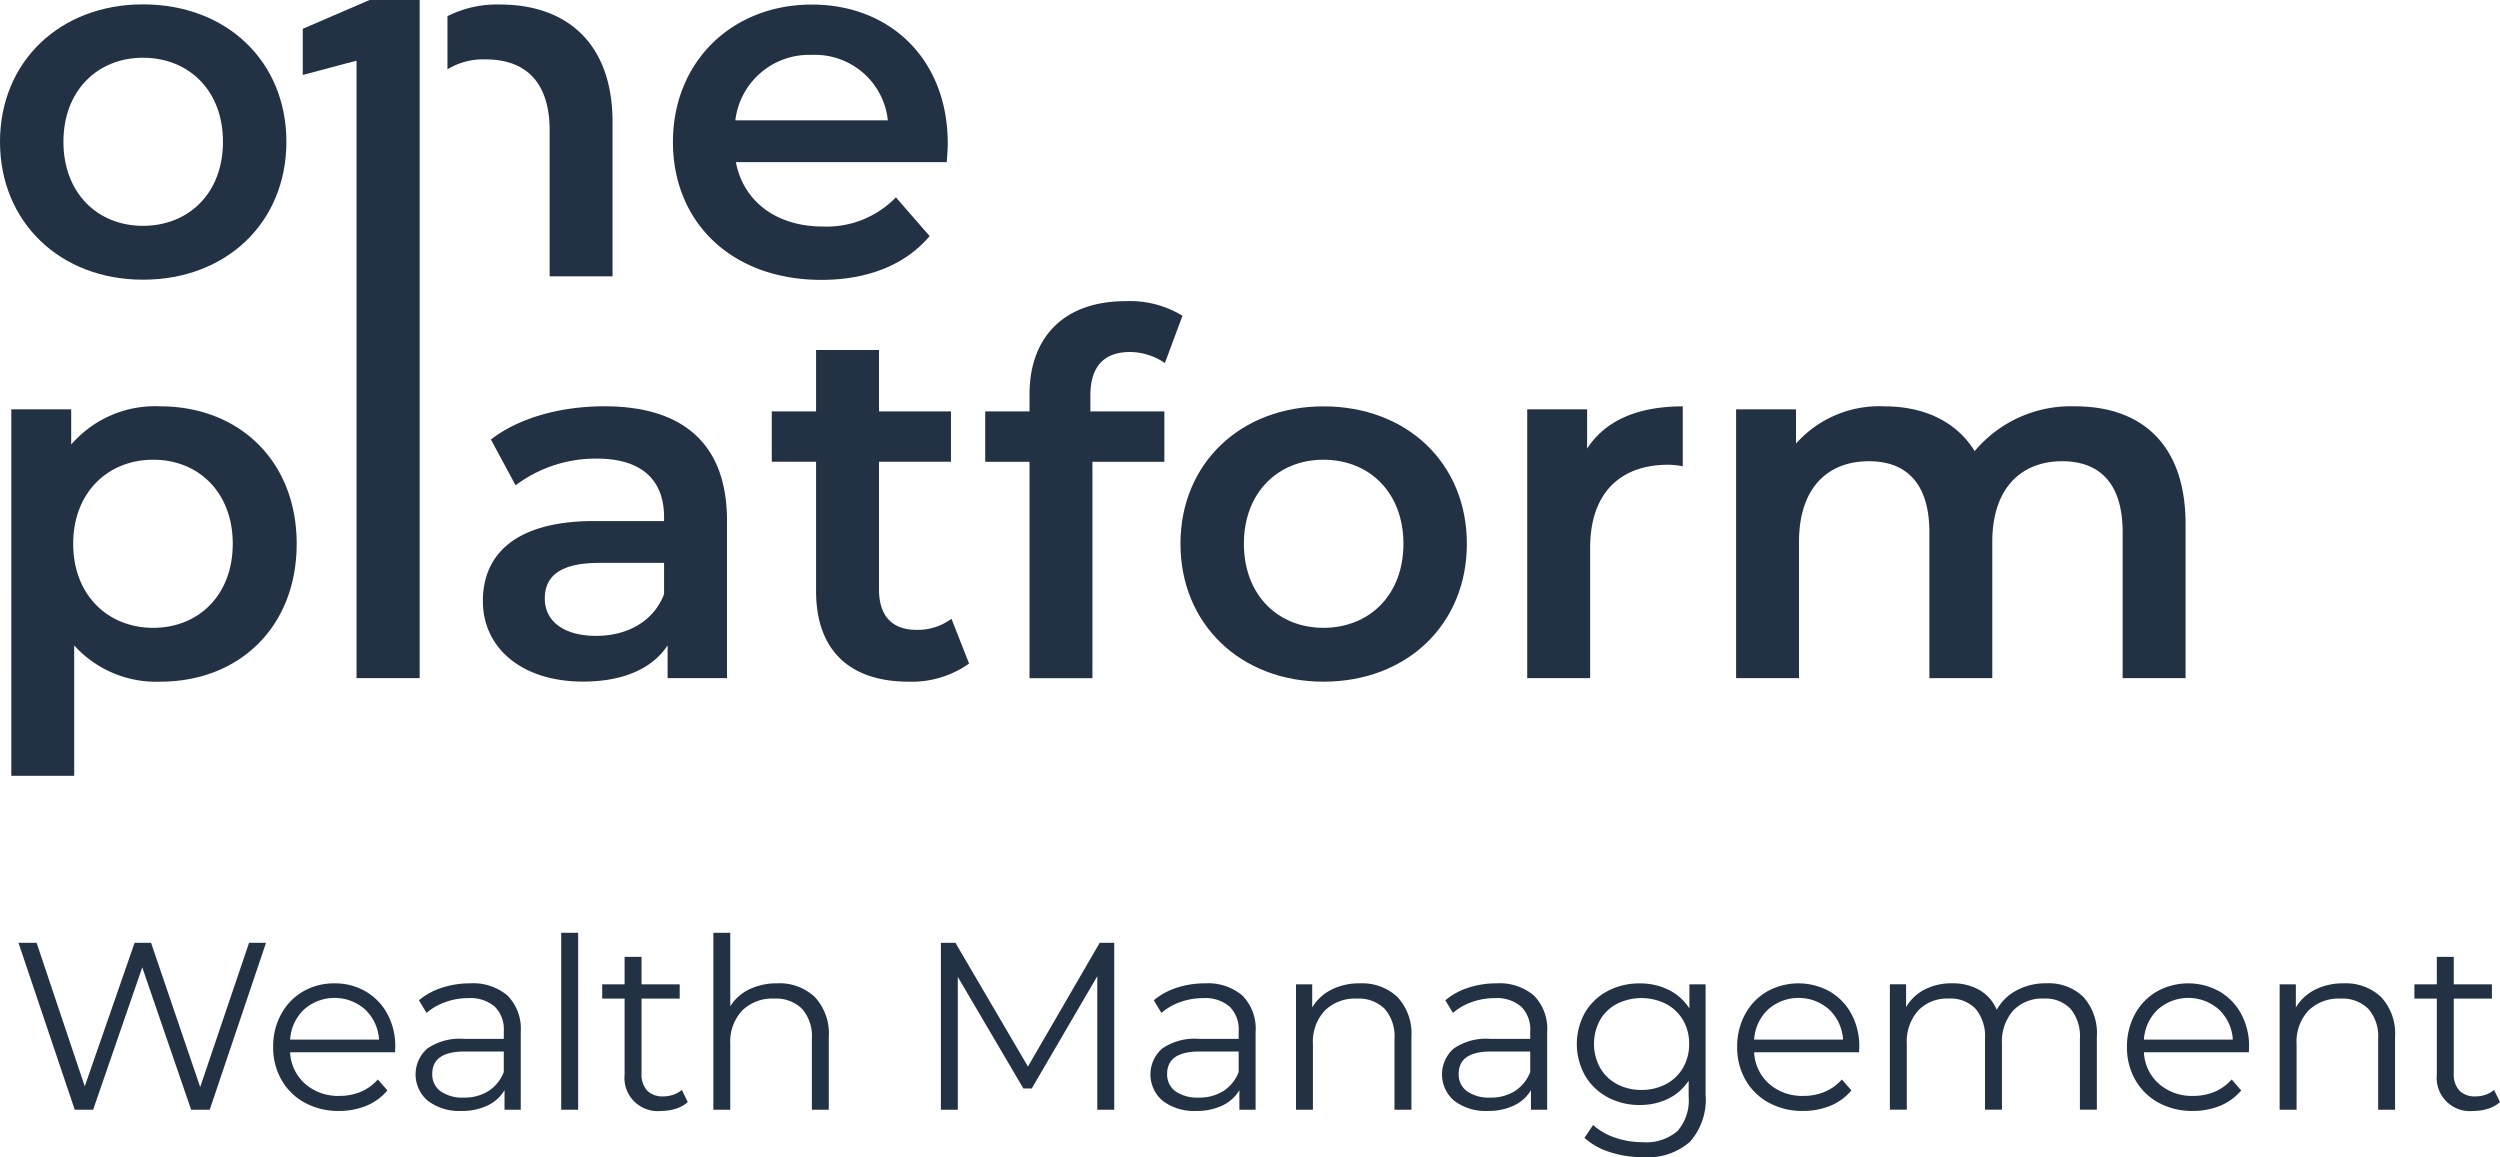
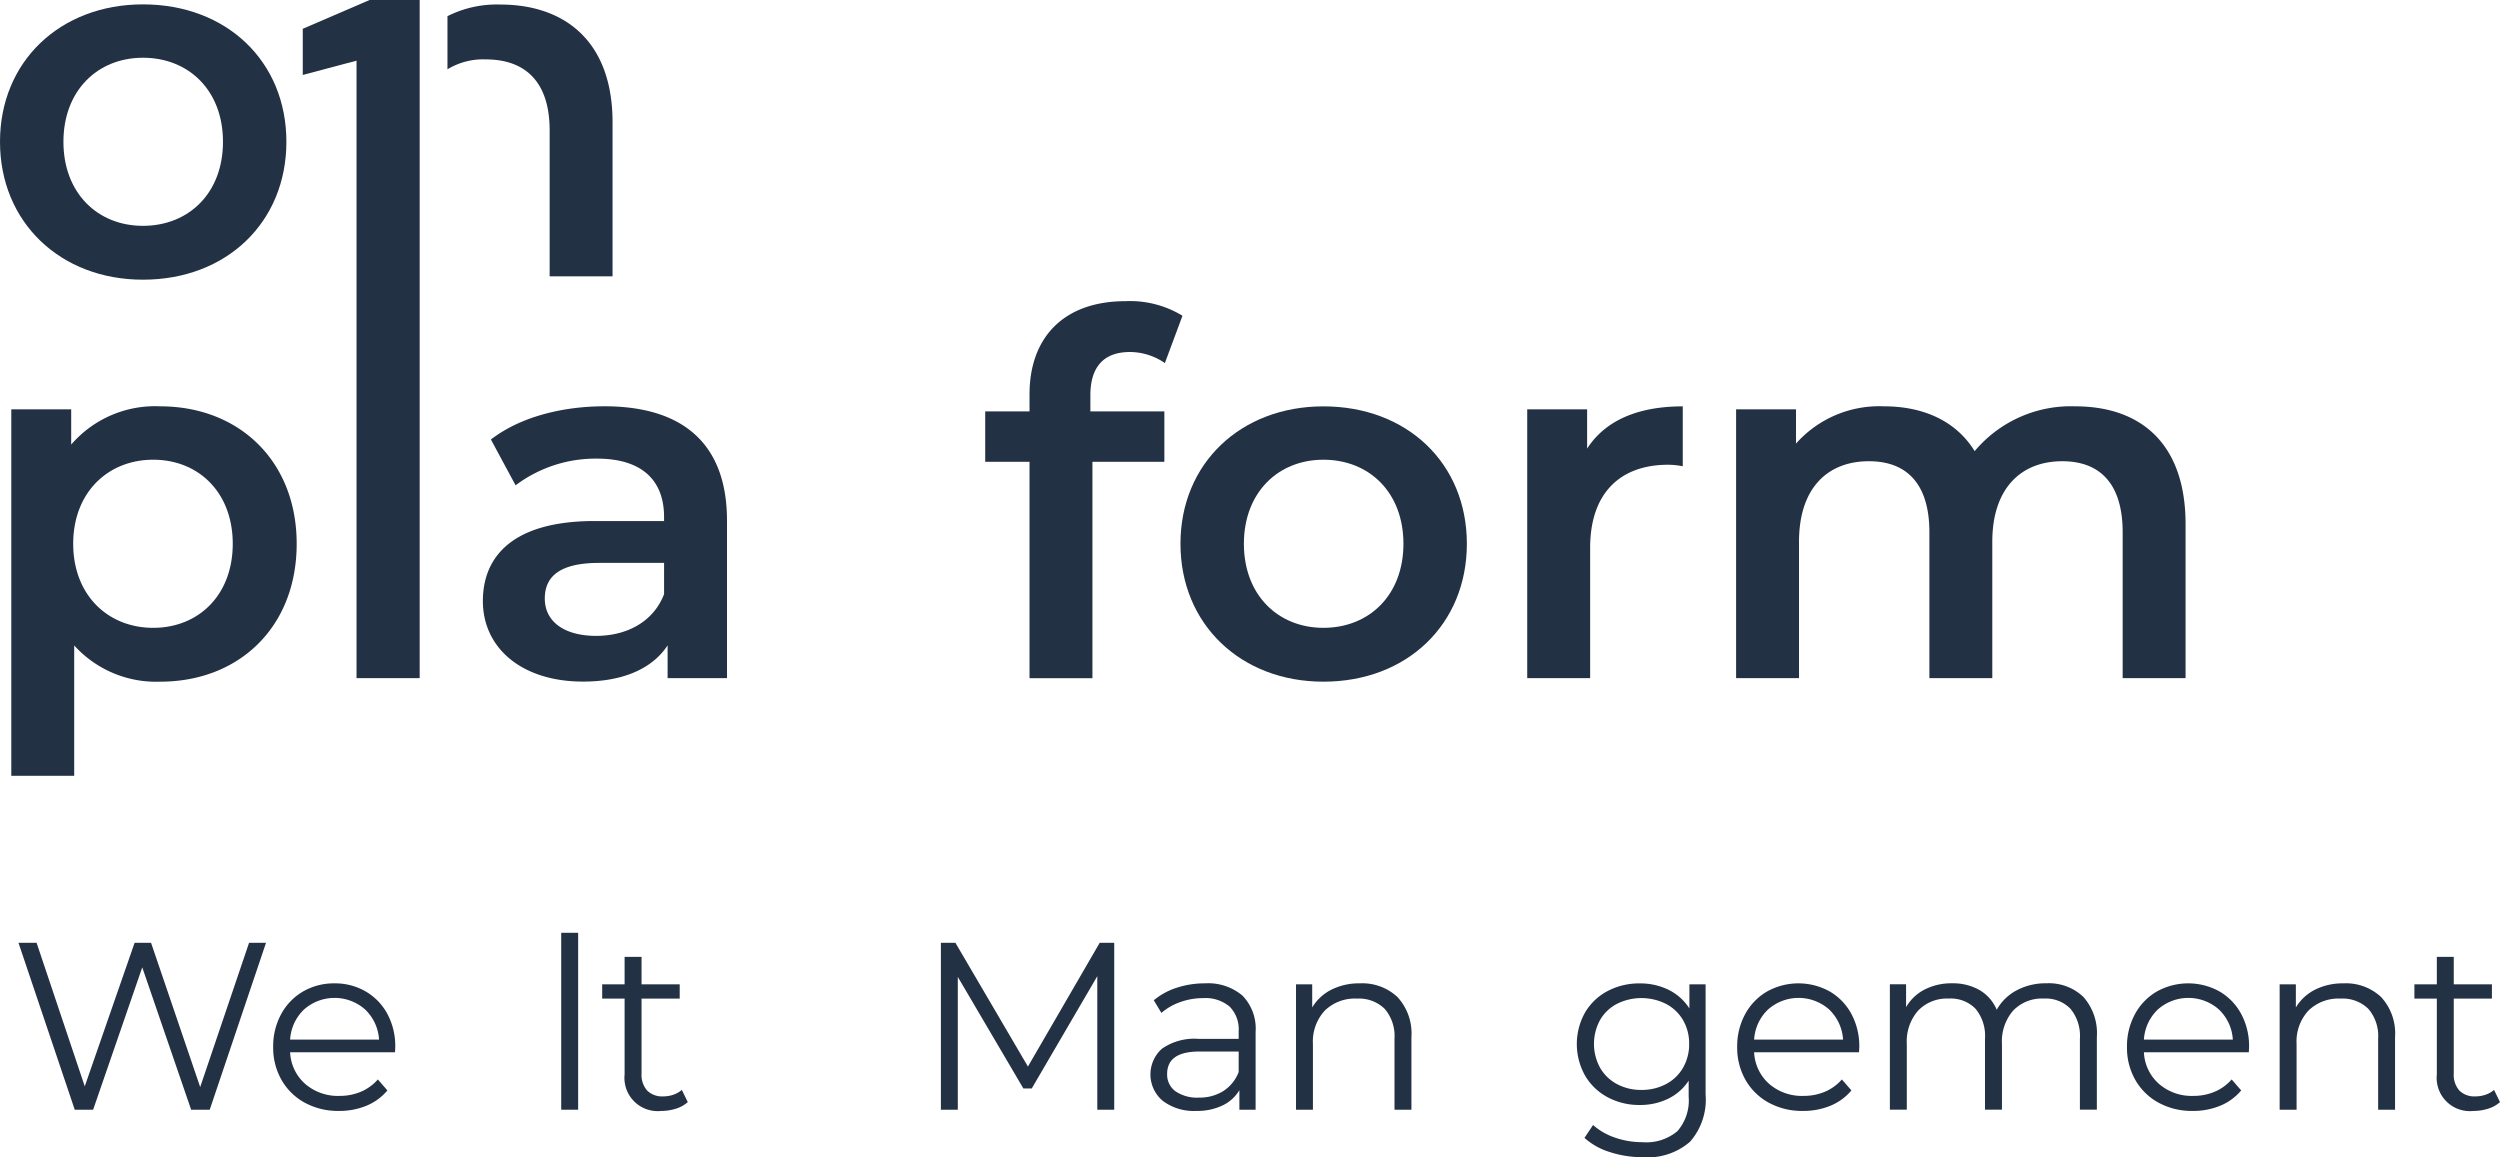
<svg xmlns="http://www.w3.org/2000/svg" id="Group_6688" data-name="Group 6688" width="259.541" height="120.134" viewBox="0 0 259.541 120.134">
  <g id="Group_6658" data-name="Group 6658" transform="translate(0 0)">
    <g id="Group_6656" data-name="Group 6656" transform="translate(0 0.454)">
      <path id="Path_9575" data-name="Path 9575" d="M2918.842,414.393c0-8.36,6.27-14.266,14.84-14.266,8.674,0,14.892,5.905,14.892,14.266s-6.218,14.316-14.892,14.316C2925.112,428.709,2918.842,422.753,2918.842,414.393Zm23.149,0c0-5.33-3.554-8.726-8.309-8.726-4.7,0-8.255,3.4-8.255,8.726s3.552,8.726,8.255,8.726C2938.437,423.118,2941.991,419.722,2941.991,414.393Z" transform="translate(-2918.842 -400.127)" fill="#233144" />
    </g>
-     <path id="Path_9576" data-name="Path 9576" d="M3007.8,416.5H2985.91c.784,4.076,4.18,6.688,9.04,6.688a10,10,0,0,0,7.576-3.031l3.5,4.024c-2.509,2.978-6.427,4.546-11.235,4.546-9.353,0-15.414-6.009-15.414-14.318s6.113-14.264,14.422-14.264c8.151,0,14.108,5.7,14.108,14.421C3007.908,415.087,3007.855,415.871,3007.8,416.5Zm-21.946-4.337h15.833a7.6,7.6,0,0,0-7.89-6.793A7.712,7.712,0,0,0,2985.857,412.16Z" transform="translate(-2909.515 -399.671)" fill="#233144" />
    <path id="Path_9577" data-name="Path 9577" d="M2964.582,400.143a11.341,11.341,0,0,0-5.488,1.207v5.515a7.123,7.123,0,0,1,3.972-1.027c4.181,0,6.636,2.4,6.636,7.368v15.153h6.531v-15.99C2976.234,403.957,2971.271,400.143,2964.582,400.143Z" transform="translate(-2912.64 -399.671)" fill="#233144" />
    <path id="Path_9578" data-name="Path 9578" d="M2949.486,450.555c0,8.673-6.01,14.316-14.161,14.316a11.466,11.466,0,0,1-8.936-3.762v13.534h-6.53V436.6h6.218v3.657a11.5,11.5,0,0,1,9.249-3.971C2943.477,436.289,2949.486,441.932,2949.486,450.555Zm-6.637,0c0-5.331-3.552-8.727-8.255-8.727s-8.308,3.4-8.308,8.727,3.605,8.726,8.308,8.726S2942.849,455.884,2942.849,450.555Z" transform="translate(-2918.686 -394.102)" fill="#233144" />
    <path id="Path_9579" data-name="Path 9579" d="M2987.623,448.151V464.5h-6.166v-3.4c-1.567,2.4-4.6,3.762-8.778,3.762-6.375,0-10.4-3.5-10.4-8.36,0-4.651,3.135-8.308,11.6-8.308h7.211v-.418c0-3.814-2.3-6.061-6.95-6.061a13.805,13.805,0,0,0-8.464,2.77l-2.562-4.756c2.979-2.3,7.316-3.448,11.81-3.448C2982.972,436.289,2987.623,440.1,2987.623,448.151Zm-6.532,7.628V452.54h-6.74c-4.442,0-5.644,1.672-5.644,3.71,0,2.351,1.985,3.866,5.33,3.866C2977.225,460.116,2979.994,458.653,2981.092,455.779Z" transform="translate(-2912.149 -394.102)" fill="#233144" />
-     <path id="Path_9580" data-name="Path 9580" d="M3008.752,463.771a10.26,10.26,0,0,1-6.27,1.881c-6.114,0-9.615-3.24-9.615-9.406V442.819h-4.6v-5.226h4.6v-6.375h6.533v6.375h7.471v5.226H2999.4v13.272c0,2.717,1.358,4.18,3.866,4.18a5.873,5.873,0,0,0,3.657-1.149Z" transform="translate(-2908.145 -394.883)" fill="#233144" />
    <path id="Path_9581" data-name="Path 9581" d="M3018.386,436.6v1.672h7.681V443.5H3018.6v22.467h-6.532V443.5h-4.6V438.27h4.6v-1.776c0-5.852,3.5-9.668,9.98-9.668a10.451,10.451,0,0,1,5.9,1.515l-1.828,4.912a6.44,6.44,0,0,0-3.605-1.149C3019.8,432.1,3018.386,433.619,3018.386,436.6Z" transform="translate(-2905.187 -395.56)" fill="#233144" />
    <path id="Path_9582" data-name="Path 9582" d="M3025.032,450.555c0-8.361,6.271-14.266,14.84-14.266,8.674,0,14.892,5.9,14.892,14.266s-6.218,14.316-14.892,14.316C3031.3,464.871,3025.032,458.915,3025.032,450.555Zm23.148,0c0-5.331-3.554-8.727-8.308-8.727-4.7,0-8.255,3.4-8.255,8.727s3.552,8.726,8.255,8.726C3044.626,459.28,3048.18,455.884,3048.18,450.555Z" transform="translate(-2902.48 -394.102)" fill="#233144" />
    <path id="Path_9583" data-name="Path 9583" d="M3072.372,436.289v6.218a8.347,8.347,0,0,0-1.515-.157c-4.964,0-8.1,2.927-8.1,8.622V464.5h-6.532V436.6h6.218v4.075C3064.325,437.752,3067.721,436.289,3072.372,436.289Z" transform="translate(-2897.674 -394.102)" fill="#233144" />
    <path id="Path_9584" data-name="Path 9584" d="M3121.677,448.516V464.5h-6.531V449.352c0-4.964-2.3-7.367-6.27-7.367-4.286,0-7.264,2.822-7.264,8.361V464.5h-6.531V449.352c0-4.964-2.3-7.367-6.271-7.367-4.338,0-7.264,2.822-7.264,8.361V464.5h-6.531V436.6h6.218v3.553a11.556,11.556,0,0,1,9.144-3.867c4.075,0,7.471,1.515,9.405,4.651a13.024,13.024,0,0,1,10.451-4.651C3116.975,436.289,3121.677,440.1,3121.677,448.516Z" transform="translate(-2894.779 -394.102)" fill="#233144" />
    <g id="Group_6657" data-name="Group 6657" transform="translate(31.432)">
      <path id="Path_9585" data-name="Path 9585" d="M2958.215,399.734v70.4h-6.555V406.032l-5.582,1.484v-4.792l6.935-2.99Z" transform="translate(-2946.078 -399.734)" fill="#233144" />
    </g>
  </g>
  <g id="Group_6660" data-name="Group 6660" transform="translate(1.925 96.839)">
    <g id="Group_6659" data-name="Group 6659">
      <path id="Path_9586" data-name="Path 9586" d="M2946.2,484.547l-5.842,17.327h-1.93l-5.075-14.778-5.1,14.778h-1.908l-5.841-17.327h1.88l5,14.9,5.174-14.9h1.709l5.1,14.975,5.074-14.975Z" transform="translate(-2920.51 -483.506)" fill="#233144" />
      <path id="Path_9587" data-name="Path 9587" d="M2956.065,495.346h-10.891a4.653,4.653,0,0,0,1.559,3.281,5.179,5.179,0,0,0,3.565,1.25,5.618,5.618,0,0,0,2.227-.433,4.854,4.854,0,0,0,1.758-1.275l.99,1.139a5.6,5.6,0,0,1-2.165,1.585,7.346,7.346,0,0,1-2.86.545,7.216,7.216,0,0,1-3.552-.855,6.143,6.143,0,0,1-2.414-2.364,6.734,6.734,0,0,1-.867-3.416,6.966,6.966,0,0,1,.83-3.416,6.005,6.005,0,0,1,2.277-2.352,6.365,6.365,0,0,1,3.256-.841,6.3,6.3,0,0,1,3.243.841,5.97,5.97,0,0,1,2.253,2.339,7.035,7.035,0,0,1,.816,3.429Zm-9.444-4.442a4.7,4.7,0,0,0-1.447,3.131h9.233a4.711,4.711,0,0,0-1.448-3.131,4.784,4.784,0,0,0-6.338,0Z" transform="translate(-2916.98 -482.944)" fill="#233144" />
-       <path id="Path_9588" data-name="Path 9588" d="M2965.78,489.468a4.922,4.922,0,0,1,1.364,3.774v8.07h-1.684v-2.03a4.043,4.043,0,0,1-1.746,1.585,6.089,6.089,0,0,1-2.736.57,5.351,5.351,0,0,1-3.465-1.041,3.576,3.576,0,0,1-.086-5.421,5.873,5.873,0,0,1,3.824-1.016h4.133v-.79a3.338,3.338,0,0,0-.94-2.563,3.89,3.89,0,0,0-2.748-.879,6.958,6.958,0,0,0-2.376.41,6.017,6.017,0,0,0-1.956,1.125l-.792-1.311a7,7,0,0,1,2.377-1.3,9.235,9.235,0,0,1,2.921-.458A5.506,5.506,0,0,1,2965.78,489.468Zm-1.98,9.9a4.064,4.064,0,0,0,1.584-1.968v-2.129H2961.3q-3.344,0-3.341,2.326a2.13,2.13,0,0,0,.865,1.8,3.944,3.944,0,0,0,2.426.656A4.629,4.629,0,0,0,2963.8,499.37Z" transform="translate(-2915.007 -482.944)" fill="#233144" />
      <path id="Path_9589" data-name="Path 9589" d="M2969.326,483.645h1.758v18.368h-1.758Z" transform="translate(-2912.988 -483.645)" fill="#233144" />
      <path id="Path_9590" data-name="Path 9590" d="M2981.9,500.888a3.347,3.347,0,0,1-1.226.681,4.966,4.966,0,0,1-1.522.236,3.452,3.452,0,0,1-3.812-3.789v-7.872h-2.327v-1.484h2.327v-2.847h1.759v2.847h3.961v1.484h-3.961v7.773a2.468,2.468,0,0,0,.581,1.772,2.207,2.207,0,0,0,1.67.606,3.238,3.238,0,0,0,1.053-.173,2.642,2.642,0,0,0,.879-.5Z" transform="translate(-2912.421 -483.311)" fill="#233144" />
-       <path id="Path_9591" data-name="Path 9591" d="M2993.55,490.317a5.563,5.563,0,0,1,1.446,4.147v7.55h-1.757v-7.377a4.31,4.31,0,0,0-1.015-3.094,3.81,3.81,0,0,0-2.9-1.065,4.448,4.448,0,0,0-3.33,1.251,4.723,4.723,0,0,0-1.226,3.453v6.832h-1.756V483.645h1.756v7.625a4.774,4.774,0,0,1,1.981-1.758,6.509,6.509,0,0,1,2.9-.619A5.325,5.325,0,0,1,2993.55,490.317Z" transform="translate(-2910.879 -483.645)" fill="#233144" />
      <path id="Path_9592" data-name="Path 9592" d="M3021.476,484.547v17.327h-1.757V488.011l-6.808,11.66h-.866l-6.808-11.585v13.788h-1.756V484.547h1.51l7.526,12.846,7.451-12.846Z" transform="translate(-2907.726 -483.506)" fill="#233144" />
      <path id="Path_9593" data-name="Path 9593" d="M3031.886,489.468a4.922,4.922,0,0,1,1.363,3.774v8.07h-1.684v-2.03a4.041,4.041,0,0,1-1.747,1.585,6.085,6.085,0,0,1-2.735.57,5.355,5.355,0,0,1-3.466-1.041,3.577,3.577,0,0,1-.086-5.421,5.878,5.878,0,0,1,3.826-1.016h4.134v-.79a3.338,3.338,0,0,0-.941-2.563,3.888,3.888,0,0,0-2.748-.879,6.946,6.946,0,0,0-2.375.41,6.019,6.019,0,0,0-1.958,1.125l-.79-1.311a7,7,0,0,1,2.375-1.3,9.244,9.244,0,0,1,2.922-.458A5.508,5.508,0,0,1,3031.886,489.468Zm-1.979,9.9a4.07,4.07,0,0,0,1.584-1.968v-2.129h-4.084q-3.342,0-3.342,2.326a2.129,2.129,0,0,0,.865,1.8,3.947,3.947,0,0,0,2.427.656A4.632,4.632,0,0,0,3029.906,499.37Z" transform="translate(-2904.821 -482.944)" fill="#233144" />
      <path id="Path_9594" data-name="Path 9594" d="M3045.96,489.616a5.564,5.564,0,0,1,1.448,4.147v7.55h-1.758v-7.377a4.315,4.315,0,0,0-1.016-3.094,3.813,3.813,0,0,0-2.895-1.065,4.448,4.448,0,0,0-3.331,1.251,4.722,4.722,0,0,0-1.226,3.453v6.832h-1.756v-13.02h1.682v2.4a4.9,4.9,0,0,1,1.992-1.844,6.383,6.383,0,0,1,2.96-.656A5.323,5.323,0,0,1,3045.96,489.616Z" transform="translate(-2902.804 -482.944)" fill="#233144" />
-       <path id="Path_9595" data-name="Path 9595" d="M3058.114,489.468a4.923,4.923,0,0,1,1.363,3.774v8.07h-1.683v-2.03a4.041,4.041,0,0,1-1.746,1.585,6.094,6.094,0,0,1-2.736.57,5.352,5.352,0,0,1-3.465-1.041,3.578,3.578,0,0,1-.087-5.421,5.877,5.877,0,0,1,3.825-1.016h4.133v-.79a3.335,3.335,0,0,0-.941-2.563,3.886,3.886,0,0,0-2.747-.879,6.957,6.957,0,0,0-2.377.41,6.016,6.016,0,0,0-1.955,1.125l-.792-1.311a7.01,7.01,0,0,1,2.376-1.3,9.242,9.242,0,0,1,2.921-.458A5.509,5.509,0,0,1,3058.114,489.468Zm-1.98,9.9a4.066,4.066,0,0,0,1.584-1.968v-2.129h-4.084q-3.344,0-3.341,2.326a2.129,2.129,0,0,0,.865,1.8,3.948,3.948,0,0,0,2.427.656A4.63,4.63,0,0,0,3056.134,499.37Z" transform="translate(-2900.781 -482.944)" fill="#233144" />
      <path id="Path_9596" data-name="Path 9596" d="M3074.056,488.292v11.436a6.628,6.628,0,0,1-1.622,4.914,6.7,6.7,0,0,1-4.888,1.6,10.964,10.964,0,0,1-3.429-.532,7.068,7.068,0,0,1-2.637-1.474l.892-1.336a6.675,6.675,0,0,0,2.289,1.312,8.572,8.572,0,0,0,2.835.47,5,5,0,0,0,3.639-1.151,4.844,4.844,0,0,0,1.163-3.576v-1.66a5.3,5.3,0,0,1-2.141,1.882,6.621,6.621,0,0,1-2.933.643,6.913,6.913,0,0,1-3.33-.8,5.937,5.937,0,0,1-2.352-2.253,6.7,6.7,0,0,1,0-6.548,5.889,5.889,0,0,1,2.339-2.226,6.984,6.984,0,0,1,3.343-.793,6.591,6.591,0,0,1,2.995.668,5.4,5.4,0,0,1,2.155,1.931v-2.5Zm-4.111,10.36a4.386,4.386,0,0,0,1.771-1.7,4.851,4.851,0,0,0,.631-2.475,4.787,4.787,0,0,0-.631-2.463,4.421,4.421,0,0,0-1.758-1.683,5.7,5.7,0,0,0-5.1-.013A4.31,4.31,0,0,0,3063.1,492a5.164,5.164,0,0,0,0,4.951,4.394,4.394,0,0,0,1.757,1.7,5.27,5.27,0,0,0,2.537.606A5.337,5.337,0,0,0,3069.946,498.652Z" transform="translate(-2898.912 -482.944)" fill="#233144" />
      <path id="Path_9597" data-name="Path 9597" d="M3087.762,495.346h-10.891a4.656,4.656,0,0,0,1.559,3.281,5.18,5.18,0,0,0,3.564,1.25,5.626,5.626,0,0,0,2.229-.433,4.85,4.85,0,0,0,1.757-1.275l.991,1.139a5.6,5.6,0,0,1-2.166,1.585,7.34,7.34,0,0,1-2.86.545,7.224,7.224,0,0,1-3.552-.855,6.15,6.15,0,0,1-2.415-2.364,6.741,6.741,0,0,1-.866-3.416,6.984,6.984,0,0,1,.83-3.416,6.02,6.02,0,0,1,2.278-2.352,6.7,6.7,0,0,1,6.5,0,5.977,5.977,0,0,1,2.252,2.339,7.043,7.043,0,0,1,.816,3.429Zm-9.443-4.442a4.7,4.7,0,0,0-1.448,3.131h9.234a4.721,4.721,0,0,0-1.448-3.131,4.783,4.783,0,0,0-6.337,0Z" transform="translate(-2896.689 -482.944)" fill="#233144" />
      <path id="Path_9598" data-name="Path 9598" d="M3108.935,489.6a5.664,5.664,0,0,1,1.4,4.158v7.55h-1.759v-7.377a4.426,4.426,0,0,0-.976-3.094,3.566,3.566,0,0,0-2.761-1.065,4.142,4.142,0,0,0-3.193,1.251,4.871,4.871,0,0,0-1.163,3.453v6.832h-1.759v-7.377a4.426,4.426,0,0,0-.976-3.094,3.594,3.594,0,0,0-2.785-1.065,4.153,4.153,0,0,0-3.182,1.251,4.84,4.84,0,0,0-1.176,3.453v6.832h-1.757v-13.02h1.682v2.376a4.689,4.689,0,0,1,1.931-1.832,6.076,6.076,0,0,1,2.846-.644,5.557,5.557,0,0,1,2.834.694,4.265,4.265,0,0,1,1.8,2.054,5.074,5.074,0,0,1,2.067-2.017,6.365,6.365,0,0,1,3.082-.731A5.174,5.174,0,0,1,3108.935,489.6Z" transform="translate(-2894.573 -482.944)" fill="#233144" />
      <path id="Path_9599" data-name="Path 9599" d="M3122.826,495.346h-10.892a4.648,4.648,0,0,0,1.561,3.281,5.173,5.173,0,0,0,3.563,1.25,5.623,5.623,0,0,0,2.228-.433,4.862,4.862,0,0,0,1.758-1.275l.99,1.139a5.59,5.59,0,0,1-2.166,1.585,7.339,7.339,0,0,1-2.859.545,7.222,7.222,0,0,1-3.552-.855,6.145,6.145,0,0,1-2.415-2.364,6.741,6.741,0,0,1-.866-3.416,6.973,6.973,0,0,1,.83-3.416,6,6,0,0,1,2.278-2.352,6.694,6.694,0,0,1,6.5,0,5.965,5.965,0,0,1,2.252,2.339,7.032,7.032,0,0,1,.816,3.429Zm-9.444-4.442a4.708,4.708,0,0,0-1.448,3.131h9.233a4.7,4.7,0,0,0-1.449-3.131,4.782,4.782,0,0,0-6.336,0Z" transform="translate(-2891.286 -482.944)" fill="#233144" />
      <path id="Path_9600" data-name="Path 9600" d="M3134.444,489.616a5.563,5.563,0,0,1,1.447,4.147v7.55h-1.756v-7.377a4.313,4.313,0,0,0-1.016-3.094,3.81,3.81,0,0,0-2.895-1.065,4.444,4.444,0,0,0-3.331,1.251,4.719,4.719,0,0,0-1.225,3.453v6.832h-1.758v-13.02h1.683v2.4a4.9,4.9,0,0,1,1.993-1.844,6.379,6.379,0,0,1,2.958-.656A5.323,5.323,0,0,1,3134.444,489.616Z" transform="translate(-2889.17 -482.944)" fill="#233144" />
      <path id="Path_9601" data-name="Path 9601" d="M3144.919,500.888a3.341,3.341,0,0,1-1.224.681,4.976,4.976,0,0,1-1.522.236,3.45,3.45,0,0,1-3.813-3.789v-7.872h-2.329v-1.484h2.329v-2.847h1.757v2.847h3.961v1.484h-3.961v7.773a2.466,2.466,0,0,0,.582,1.772,2.208,2.208,0,0,0,1.669.606,3.242,3.242,0,0,0,1.054-.173,2.63,2.63,0,0,0,.878-.5Z" transform="translate(-2887.302 -483.311)" fill="#233144" />
    </g>
  </g>
</svg>